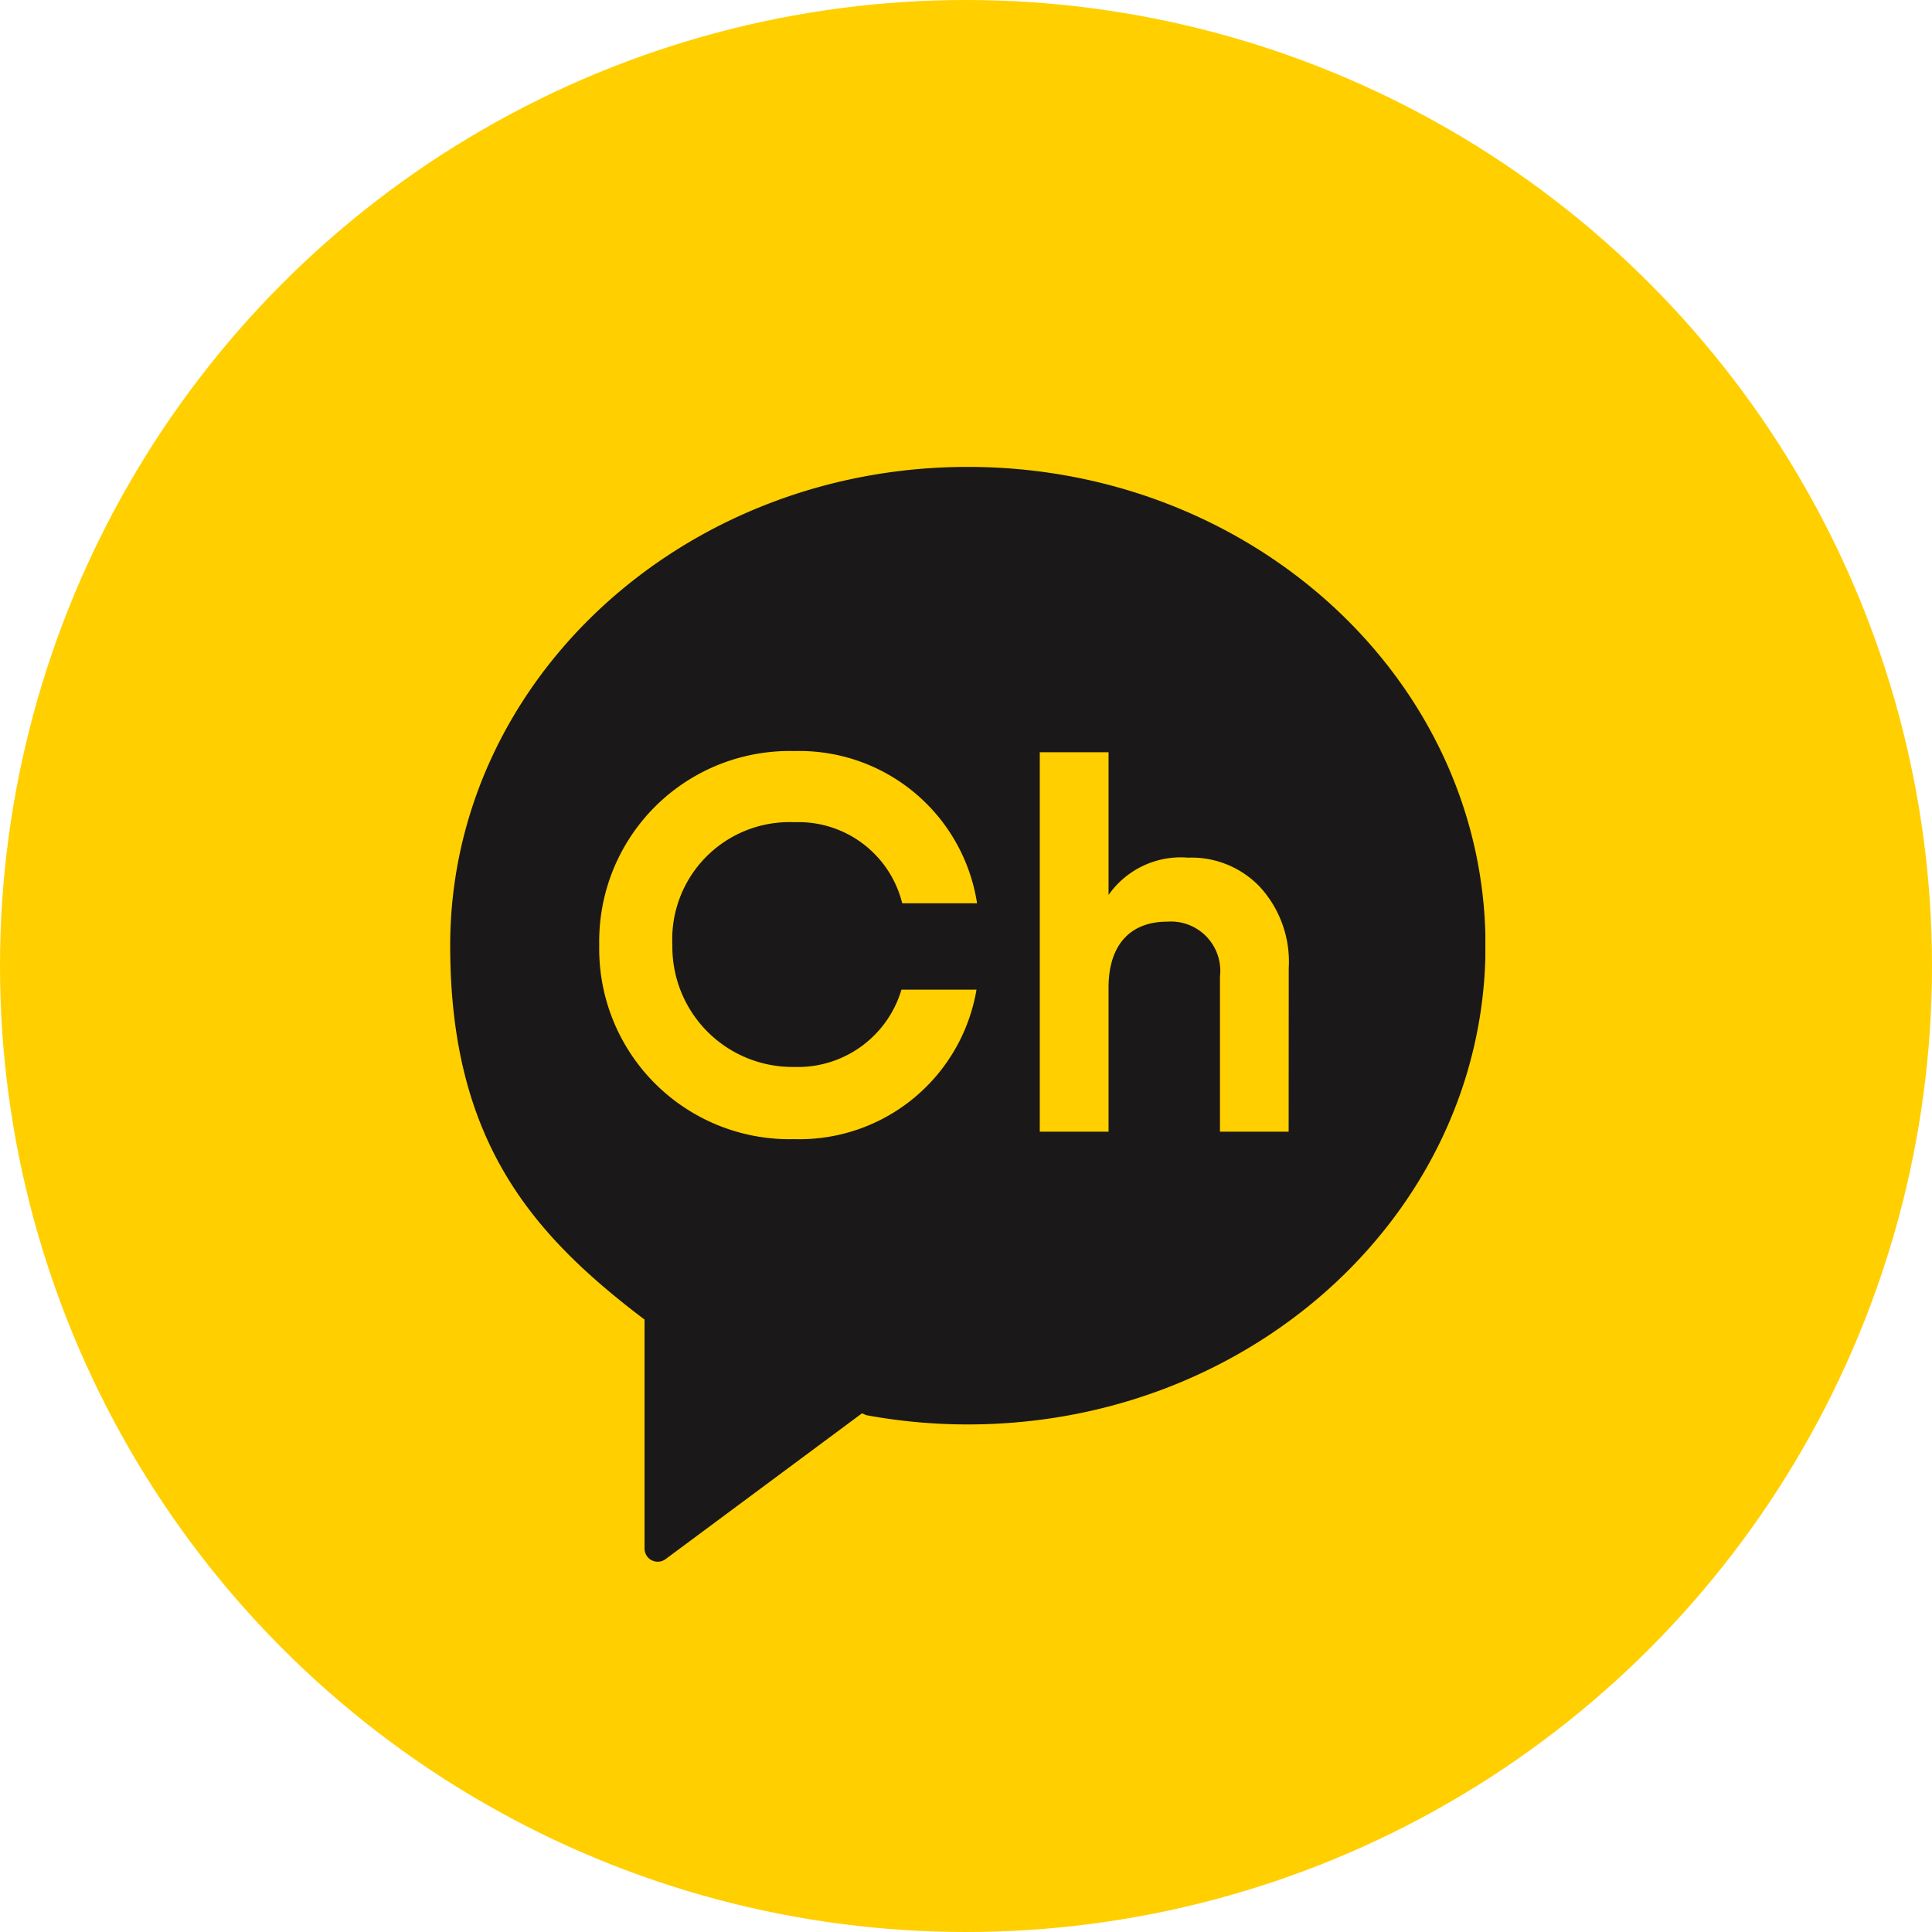
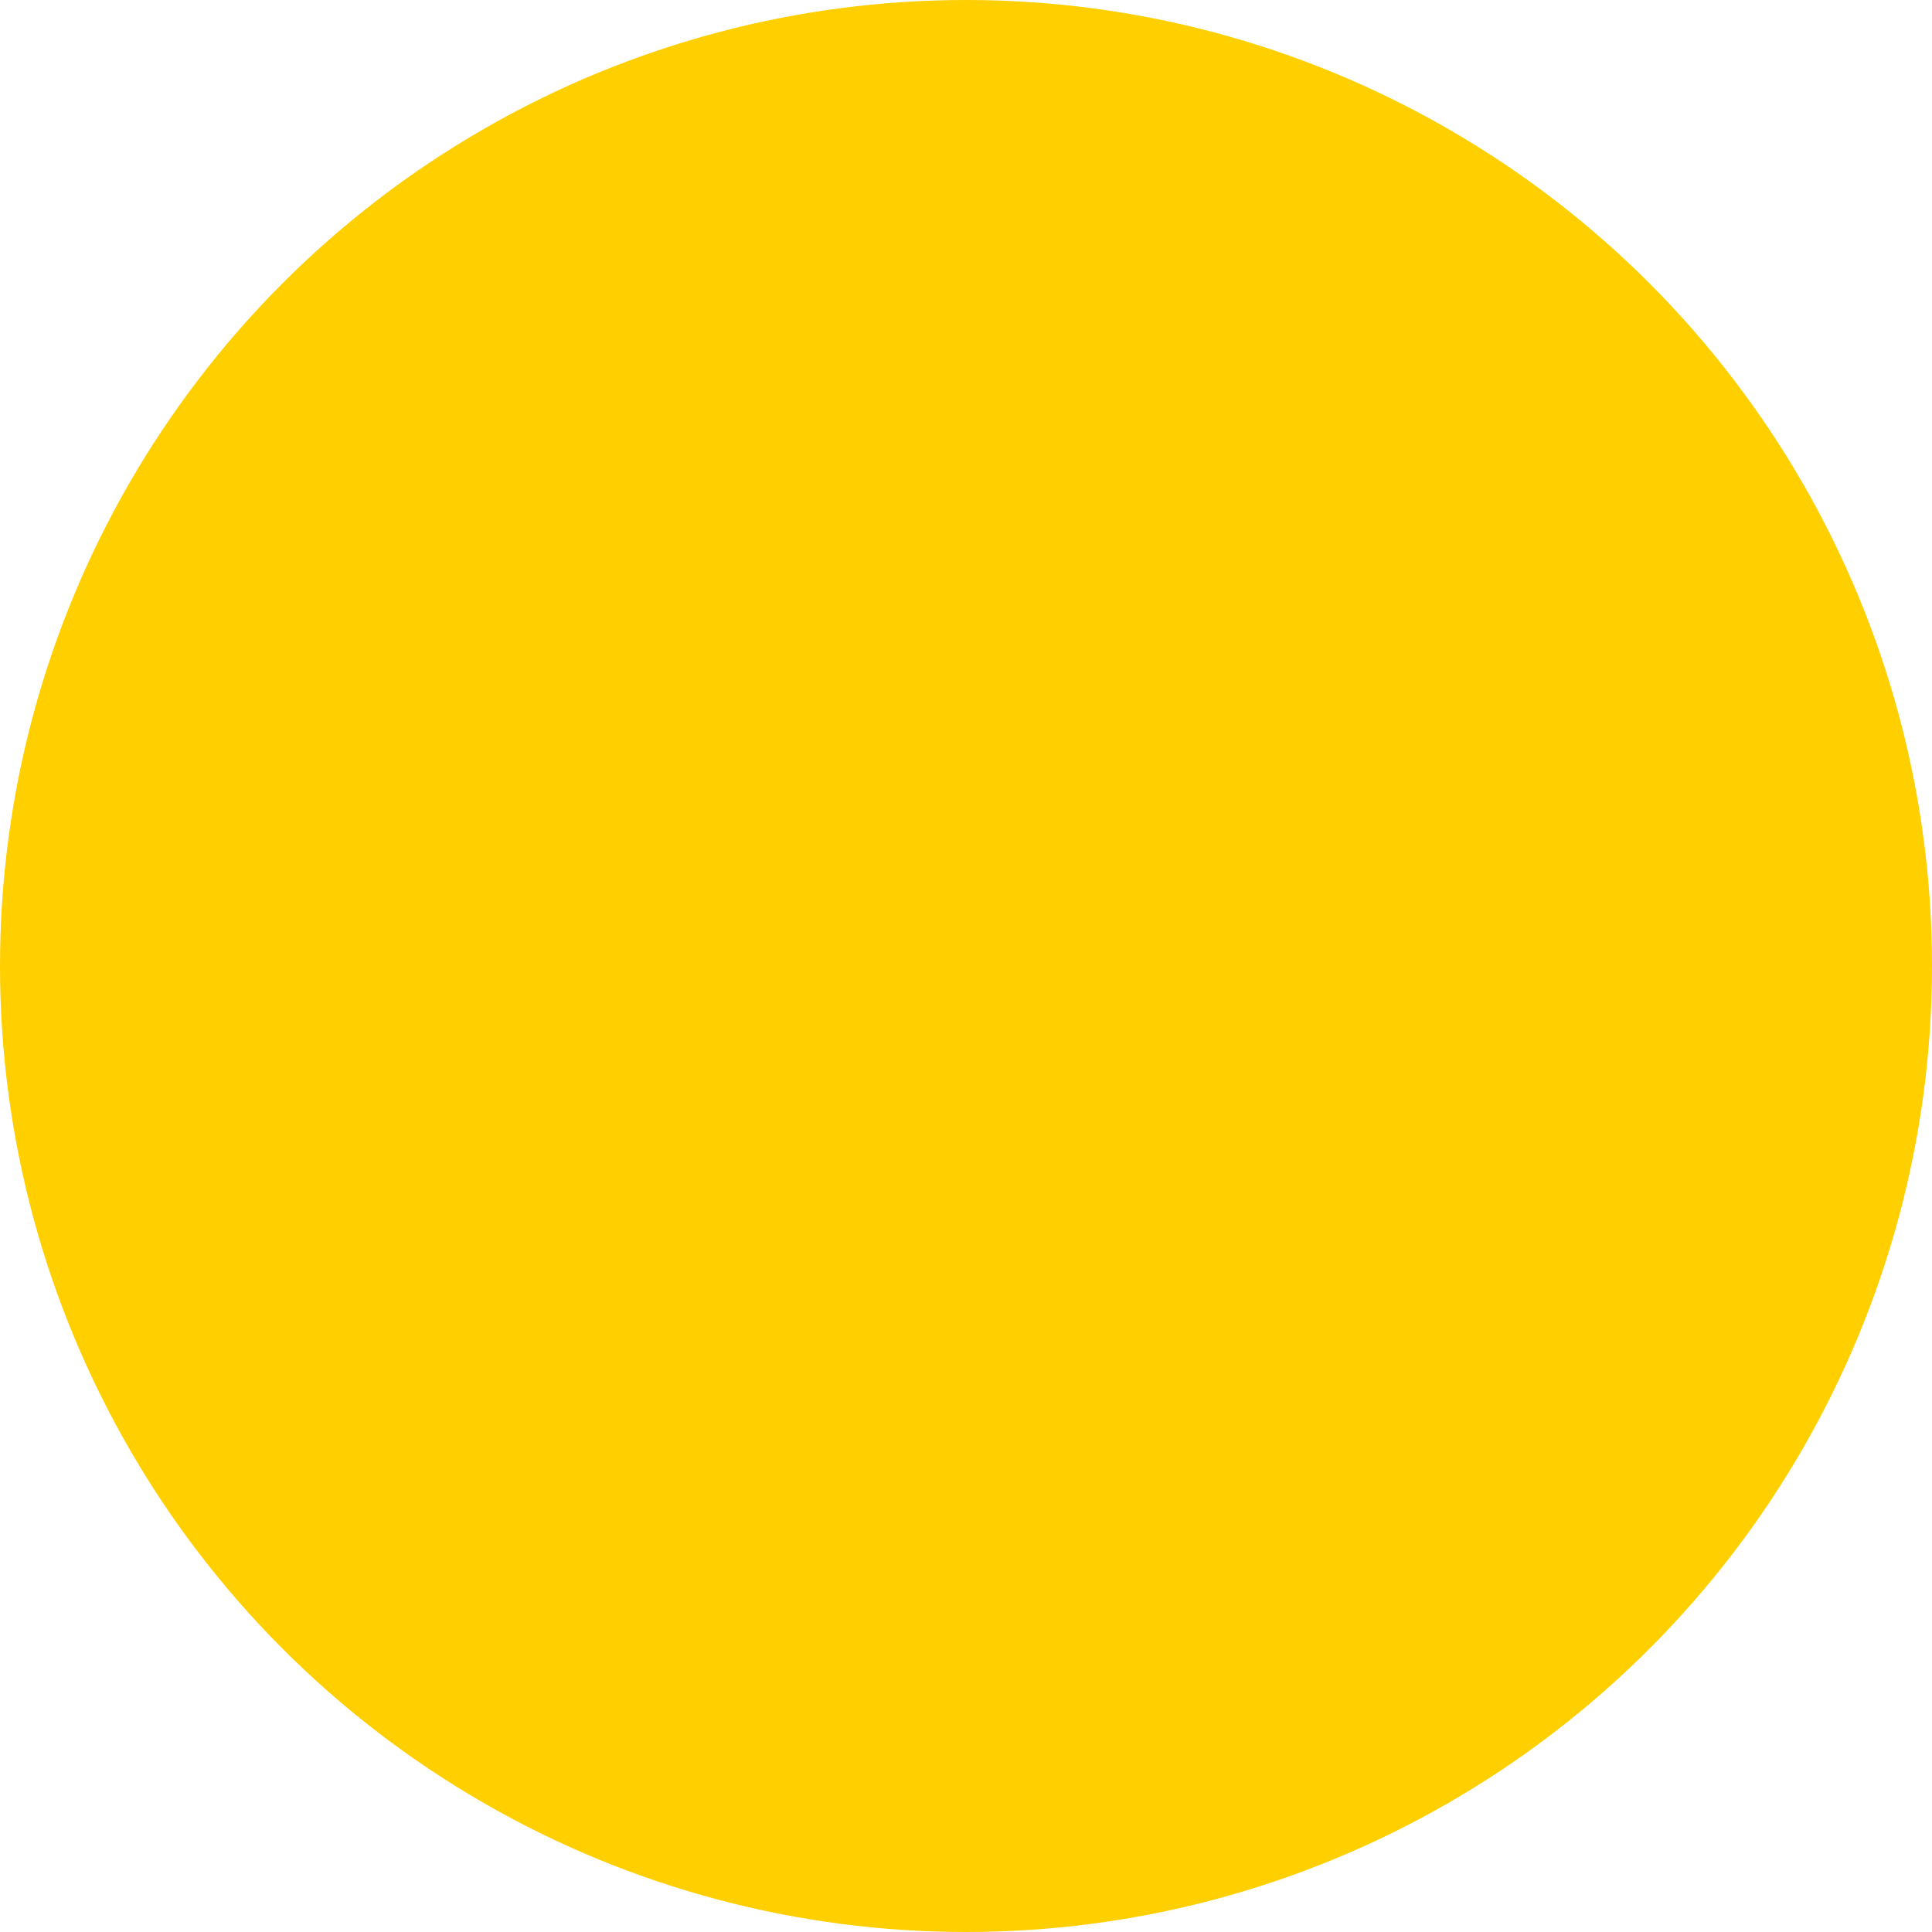
<svg xmlns="http://www.w3.org/2000/svg" width="60" height="60" viewBox="0 0 60 60">
  <defs>
    <clipPath id="xk8yag00ua">
-       <path data-name="사각형 10454" style="fill:none" d="M0 0h32.148v34H0z" />
-     </clipPath>
+       </clipPath>
  </defs>
  <g transform="translate(-1860 -660)">
    <circle data-name="타원 3" cx="30" cy="30" r="30" transform="translate(1860 660)" style="fill:#ffcf00" />
    <g data-name="그룹 11458">
      <g data-name="그룹 11457" style="clip-path:url(#xk8yag00ua)" transform="translate(1873.981 674.5)">
        <path data-name="패스 10411" d="M16.074 0C7.2 0 0 6.657 0 14.868c0 6.065 2.54 8.96 6.019 11.6l.017.007v7.117a.409.409 0 0 0 .653.328l6.1-4.528.131.057a17.423 17.423 0 0 0 3.159.288c8.877 0 16.074-6.657 16.074-14.868S24.951 0 16.074 0m-5.388 18.635a3.356 3.356 0 0 0 3.328-2.4h2.331a5.577 5.577 0 0 1-5.659 4.642 5.911 5.911 0 0 1-6.057-6.026 5.911 5.911 0 0 1 6.057-6.026 5.584 5.584 0 0 1 5.677 4.728h-2.325a3.315 3.315 0 0 0-3.352-2.518A3.639 3.639 0 0 0 6.9 14.851a3.732 3.732 0 0 0 3.783 3.784m15.356 2.011h-2.133v-4.818a1.533 1.533 0 0 0-1.639-1.705c-1.109 0-1.821.679-1.821 2.053v4.47H18.31V8.862h2.136v4.432a2.739 2.739 0 0 1 2.467-1.159 2.933 2.933 0 0 1 2.235.91 3.438 3.438 0 0 1 .894 2.517z" style="fill:#1a1818" />
      </g>
    </g>
  </g>
</svg>